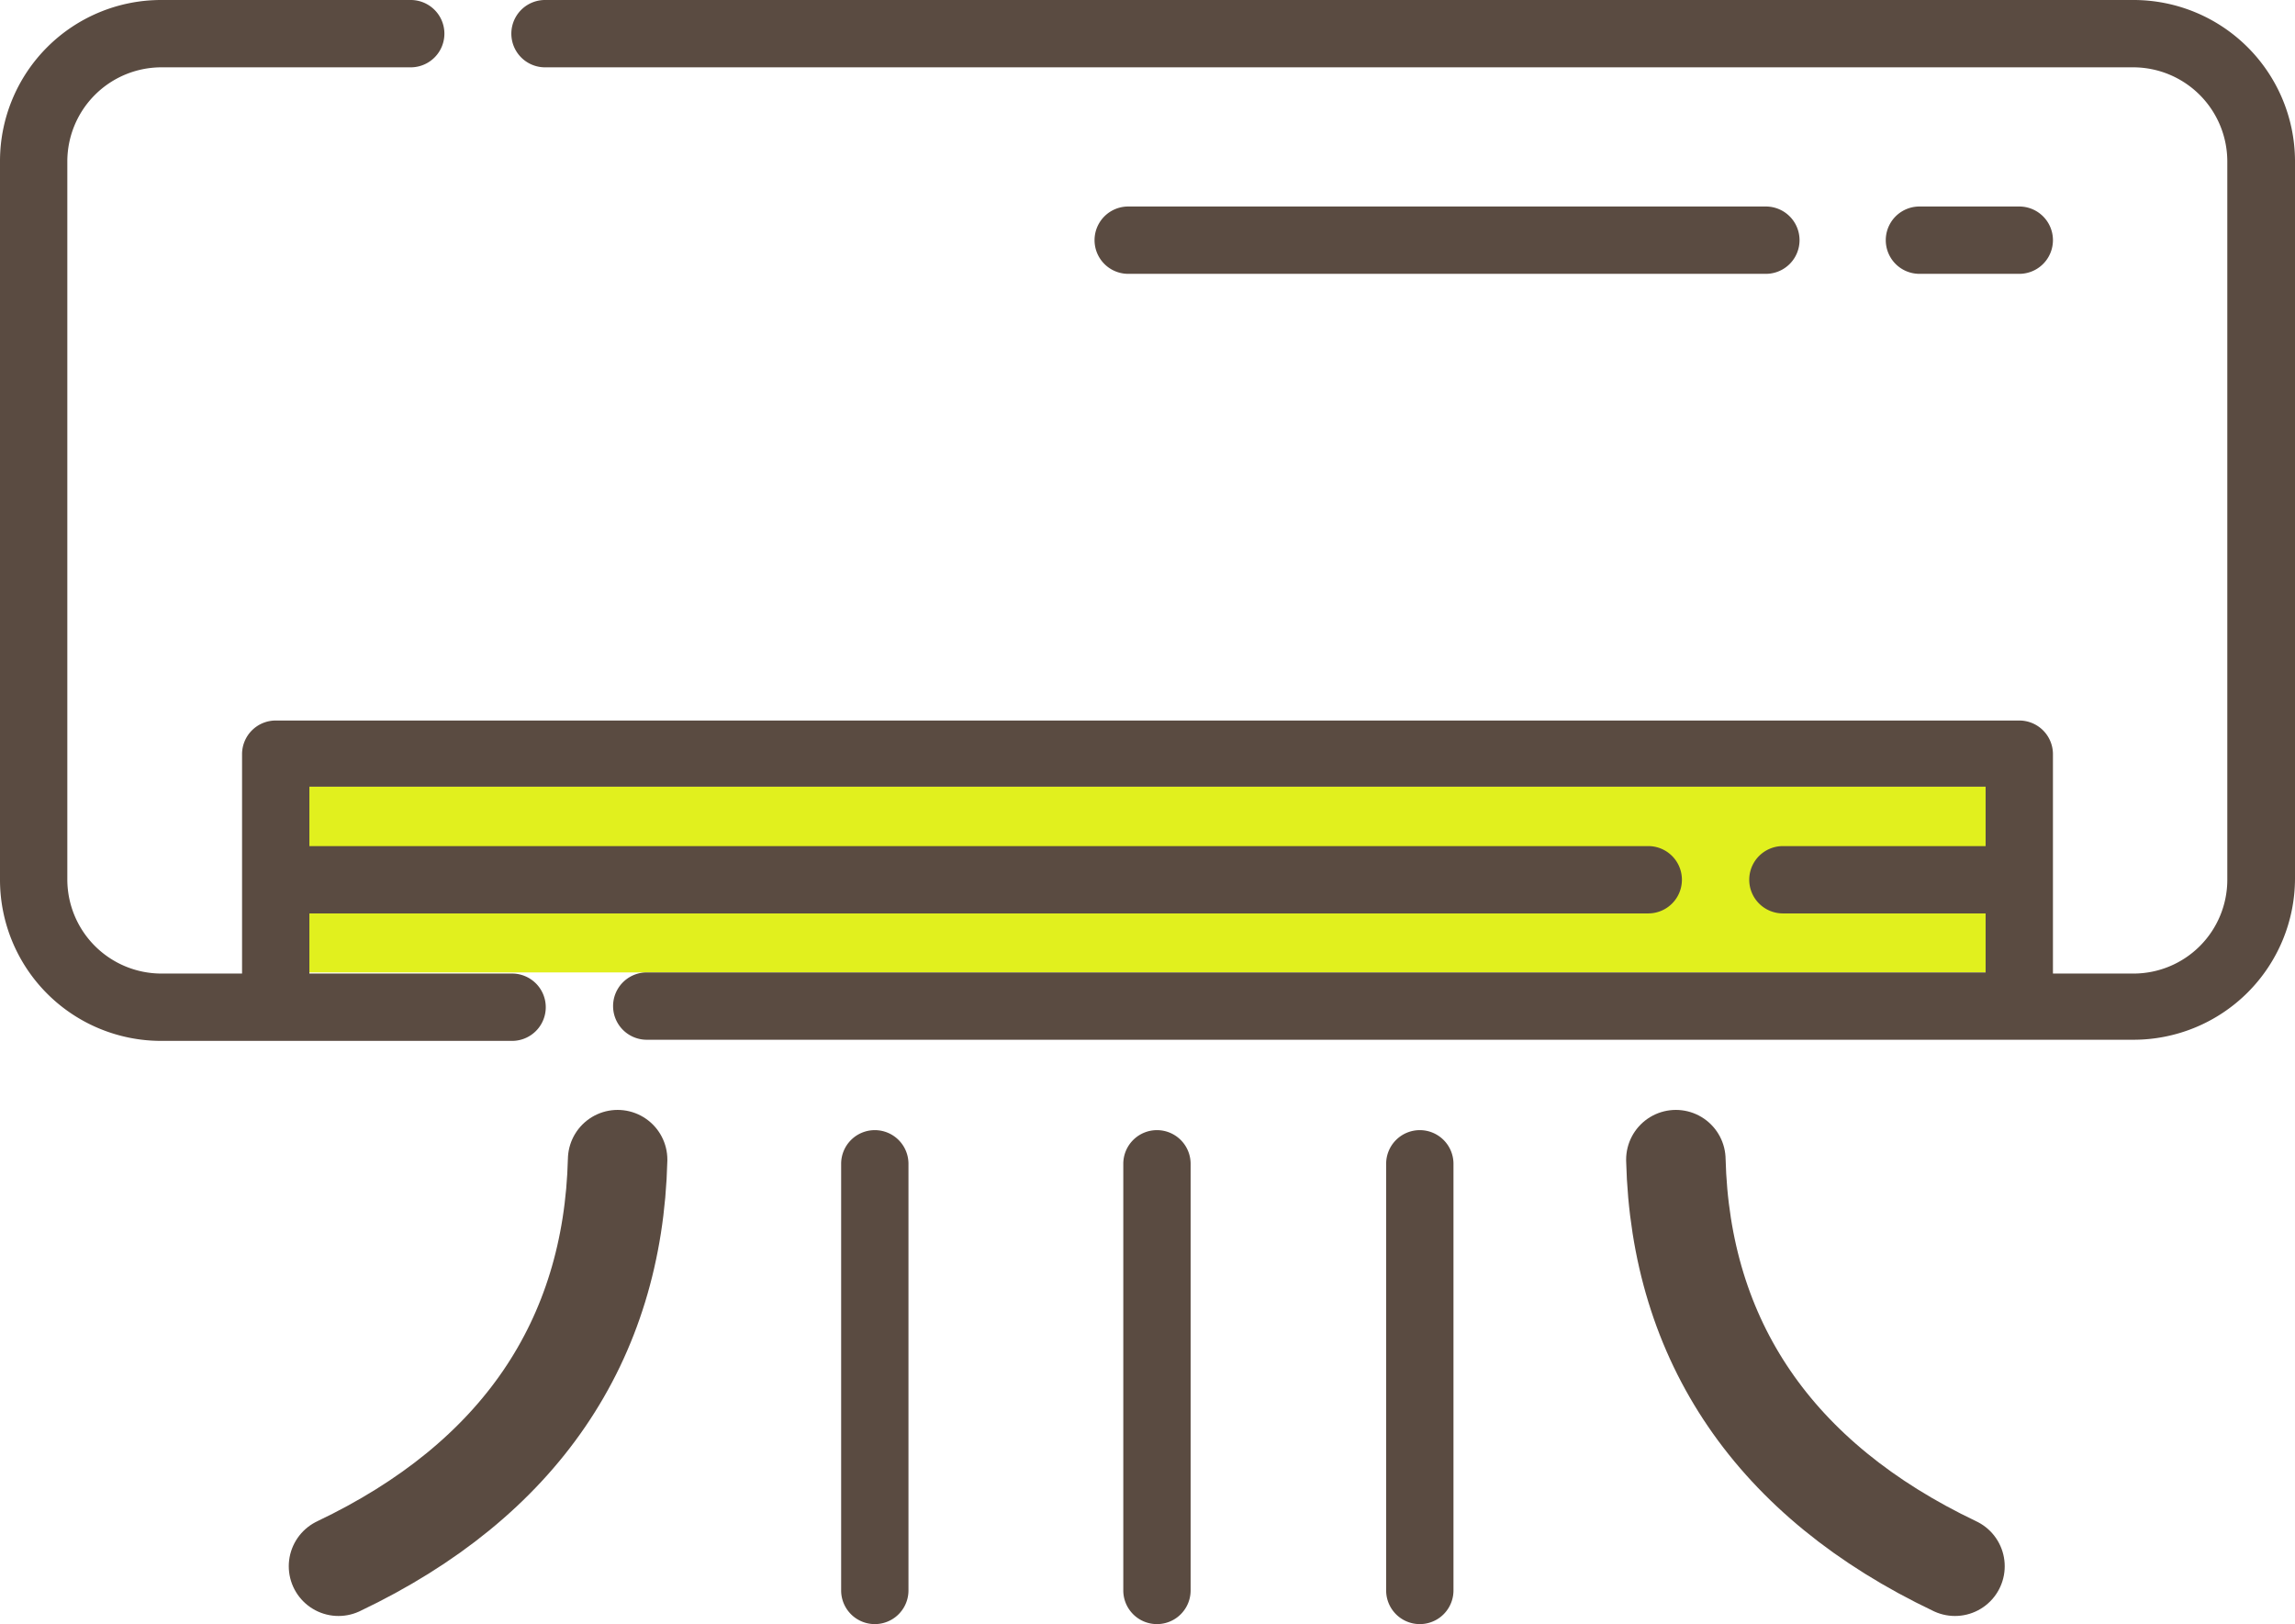
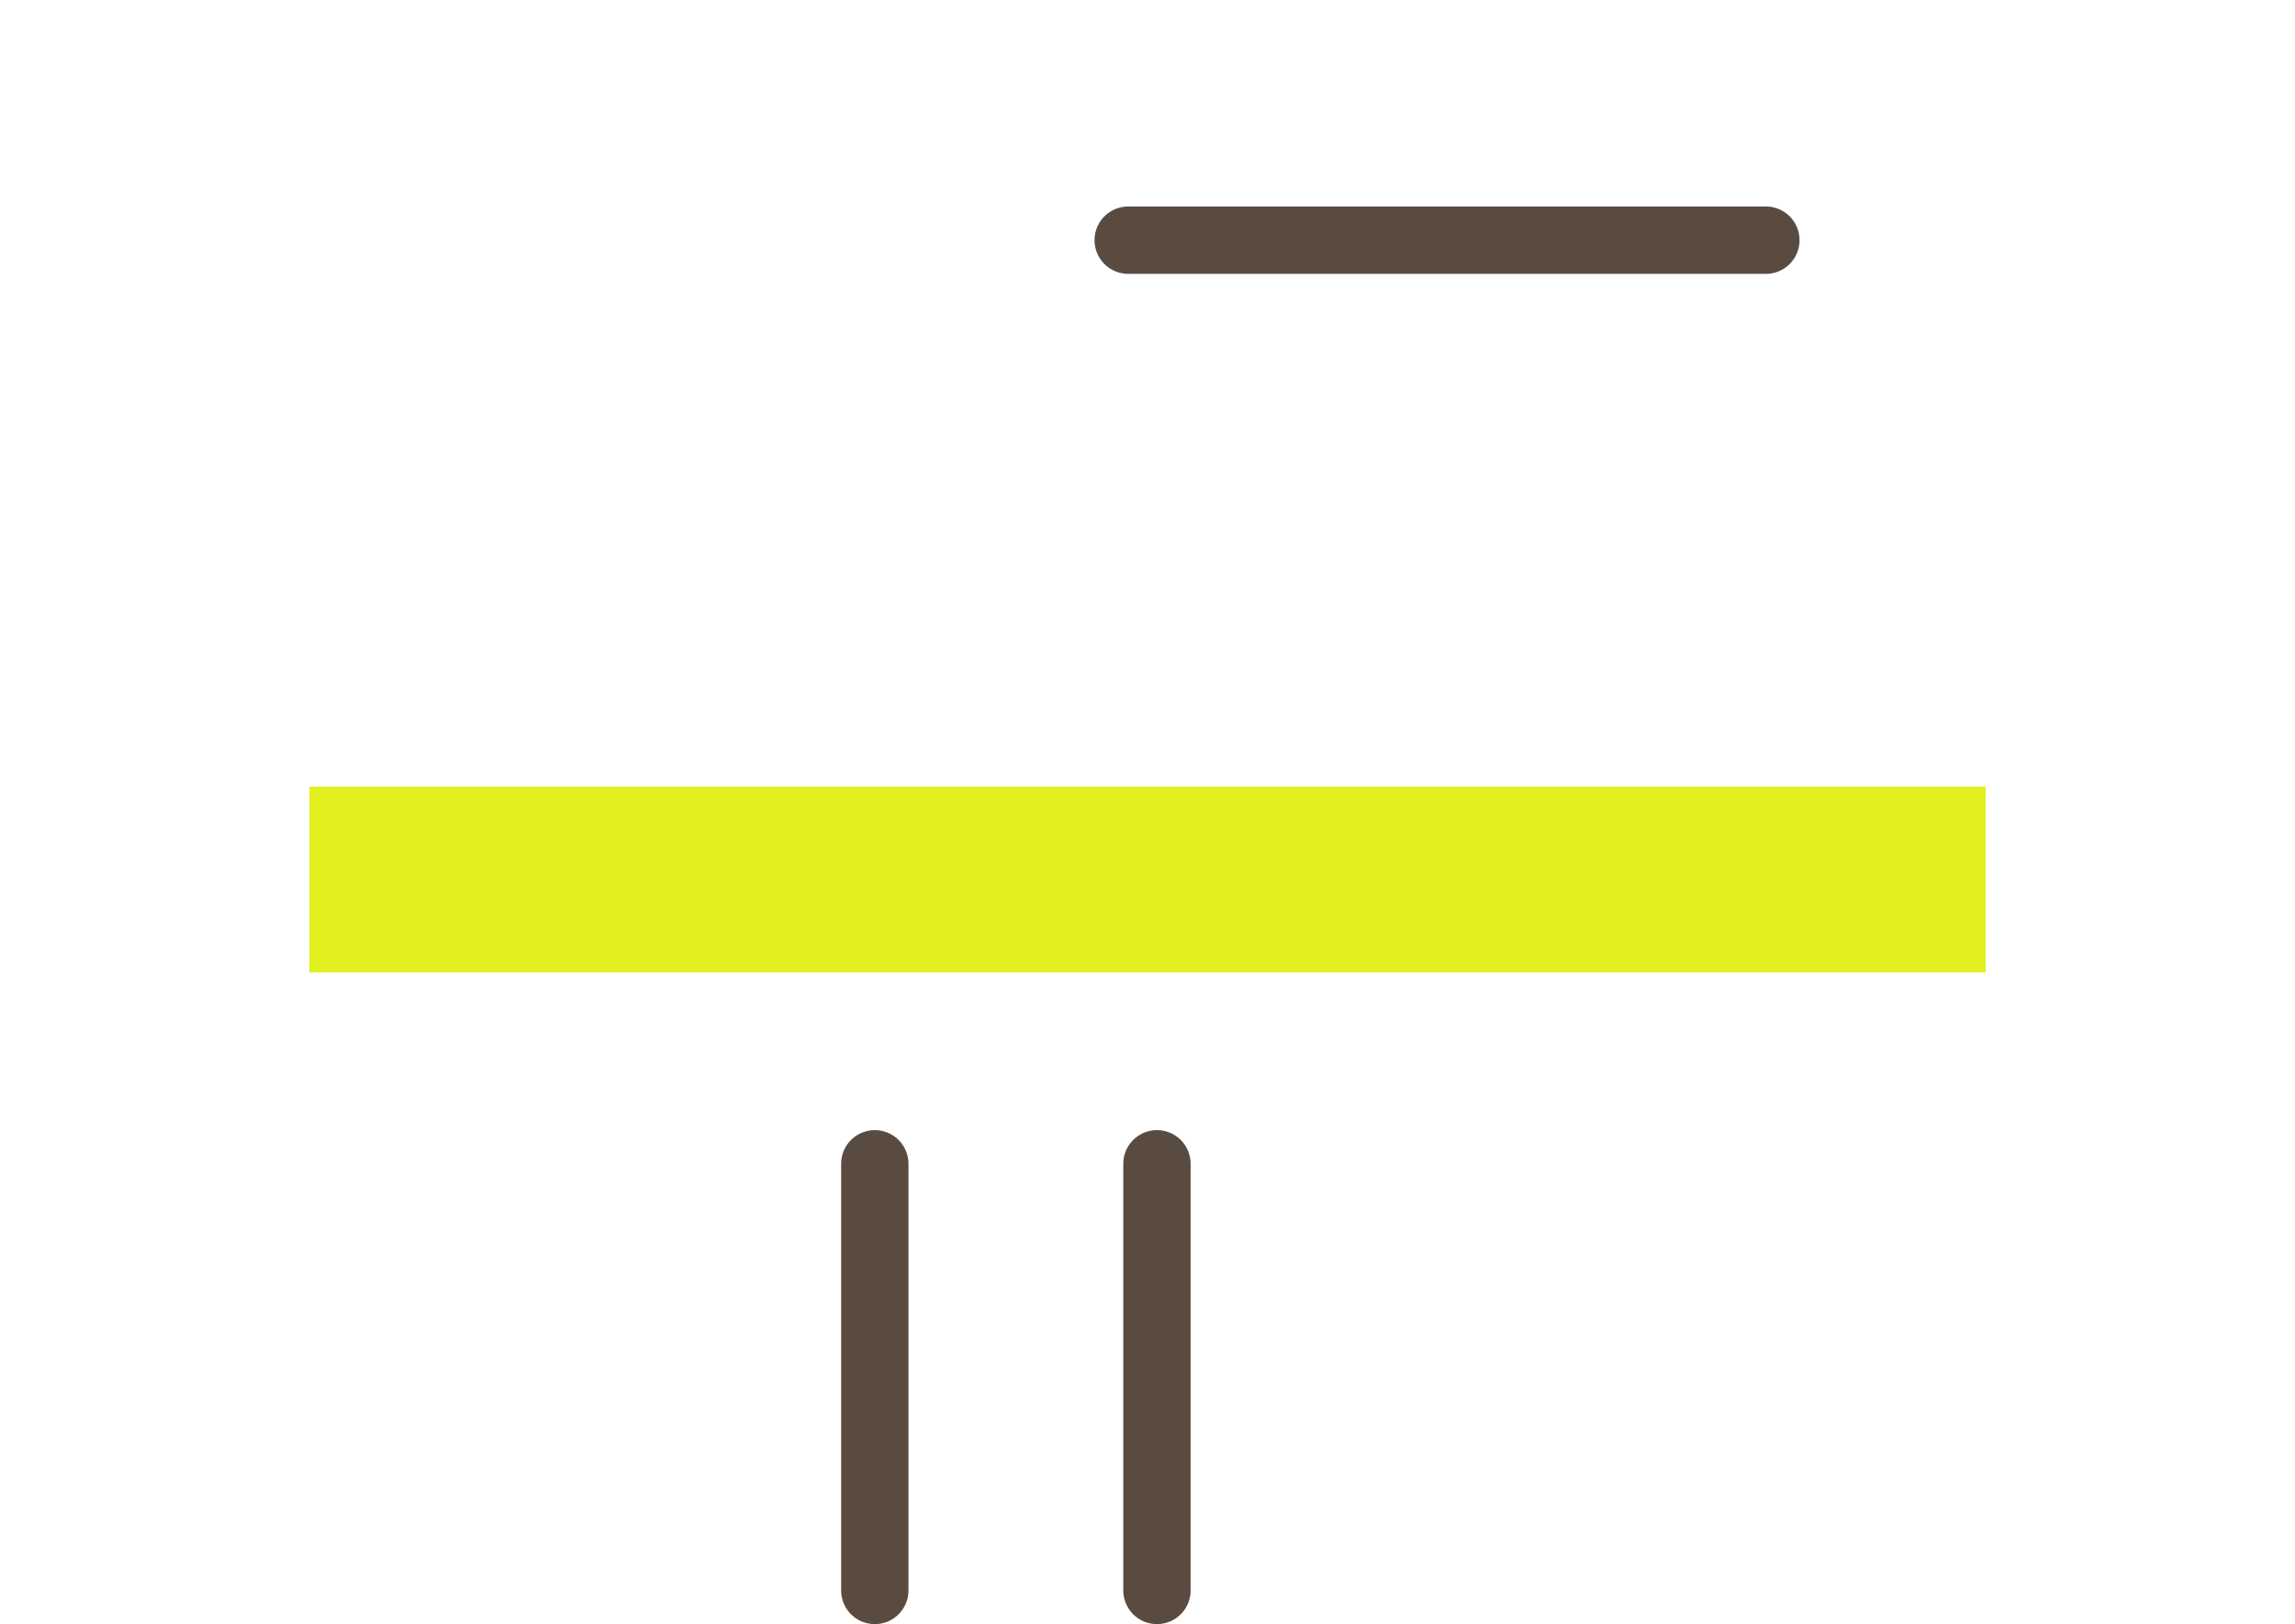
<svg xmlns="http://www.w3.org/2000/svg" viewBox="0 0 60.68 42.94">
  <defs>
    <style>.cls-1{fill:#e1f01e;fill-rule:evenodd;}.cls-2{fill:#5a4b41;}.cls-3{fill:none;stroke:#5a4b41;stroke-linecap:round;stroke-linejoin:round;stroke-width:2.63px;}</style>
  </defs>
  <title>Ресурс 2</title>
  <g id="Слой_2" data-name="Слой 2">
    <g id="Слой_1-2" data-name="Слой 1">
      <polygon class="cls-1" points="52.5 20.8 8.18 20.8 8.18 25.71 52.5 25.71 52.5 20.8 52.5 20.8" />
-       <path class="cls-2" d="M56.41,0h-42a.89.89,0,0,0,0,1.78h42a2.49,2.49,0,0,1,2.48,2.48v19a2.48,2.48,0,0,1-2.48,2.48H54.28v-5.8a.89.89,0,0,0-.89-.89H7.29a.89.89,0,0,0-.89.89v5.8H4.26a2.49,2.49,0,0,1-2.48-2.48v-19A2.49,2.49,0,0,1,4.26,1.78h6.6a.89.89,0,1,0,0-1.78H4.26A4.26,4.26,0,0,0,0,4.26v19a4.26,4.26,0,0,0,4.26,4.26h9.28a.89.89,0,1,0,0-1.78H8.18V24.15h35.4a.89.89,0,1,0,0-1.78H8.18V20.8H52.5v1.57H47.14a.89.89,0,0,0,0,1.78H52.5v1.56H17.1a.89.89,0,1,0,0,1.78H56.41a4.27,4.27,0,0,0,4.27-4.26v-19A4.27,4.27,0,0,0,56.41,0Z" />
-       <path class="cls-2" d="M53.39,7.24a.89.89,0,1,0,0-1.78H50.75a.89.89,0,0,0,0,1.78Z" />
      <path class="cls-2" d="M46.69,7.24a.89.89,0,1,0,0-1.78H29.83a.89.89,0,0,0,0,1.78Z" />
      <path class="cls-2" d="M23.13,29.88a.89.89,0,0,0-.89.89V42.05a.89.89,0,0,0,1.78,0V30.77a.89.89,0,0,0-.89-.89Z" />
      <path class="cls-2" d="M30.59,29.88a.89.89,0,0,0-.89.89V42.05a.89.89,0,0,0,1.78,0V30.77a.89.89,0,0,0-.89-.89Z" />
-       <path class="cls-2" d="M37.54,29.88a.89.89,0,0,0-.89.89V42.05a.89.89,0,0,0,1.78,0V30.77a.89.89,0,0,0-.89-.89Z" />
-       <path class="cls-3" d="M16.33,30.66c-.12,4.79-2.59,8.47-7.38,10.75" />
-       <path class="cls-3" d="M44.31,30.66c.12,4.79,2.59,8.47,7.38,10.75" />
    </g>
  </g>
</svg>